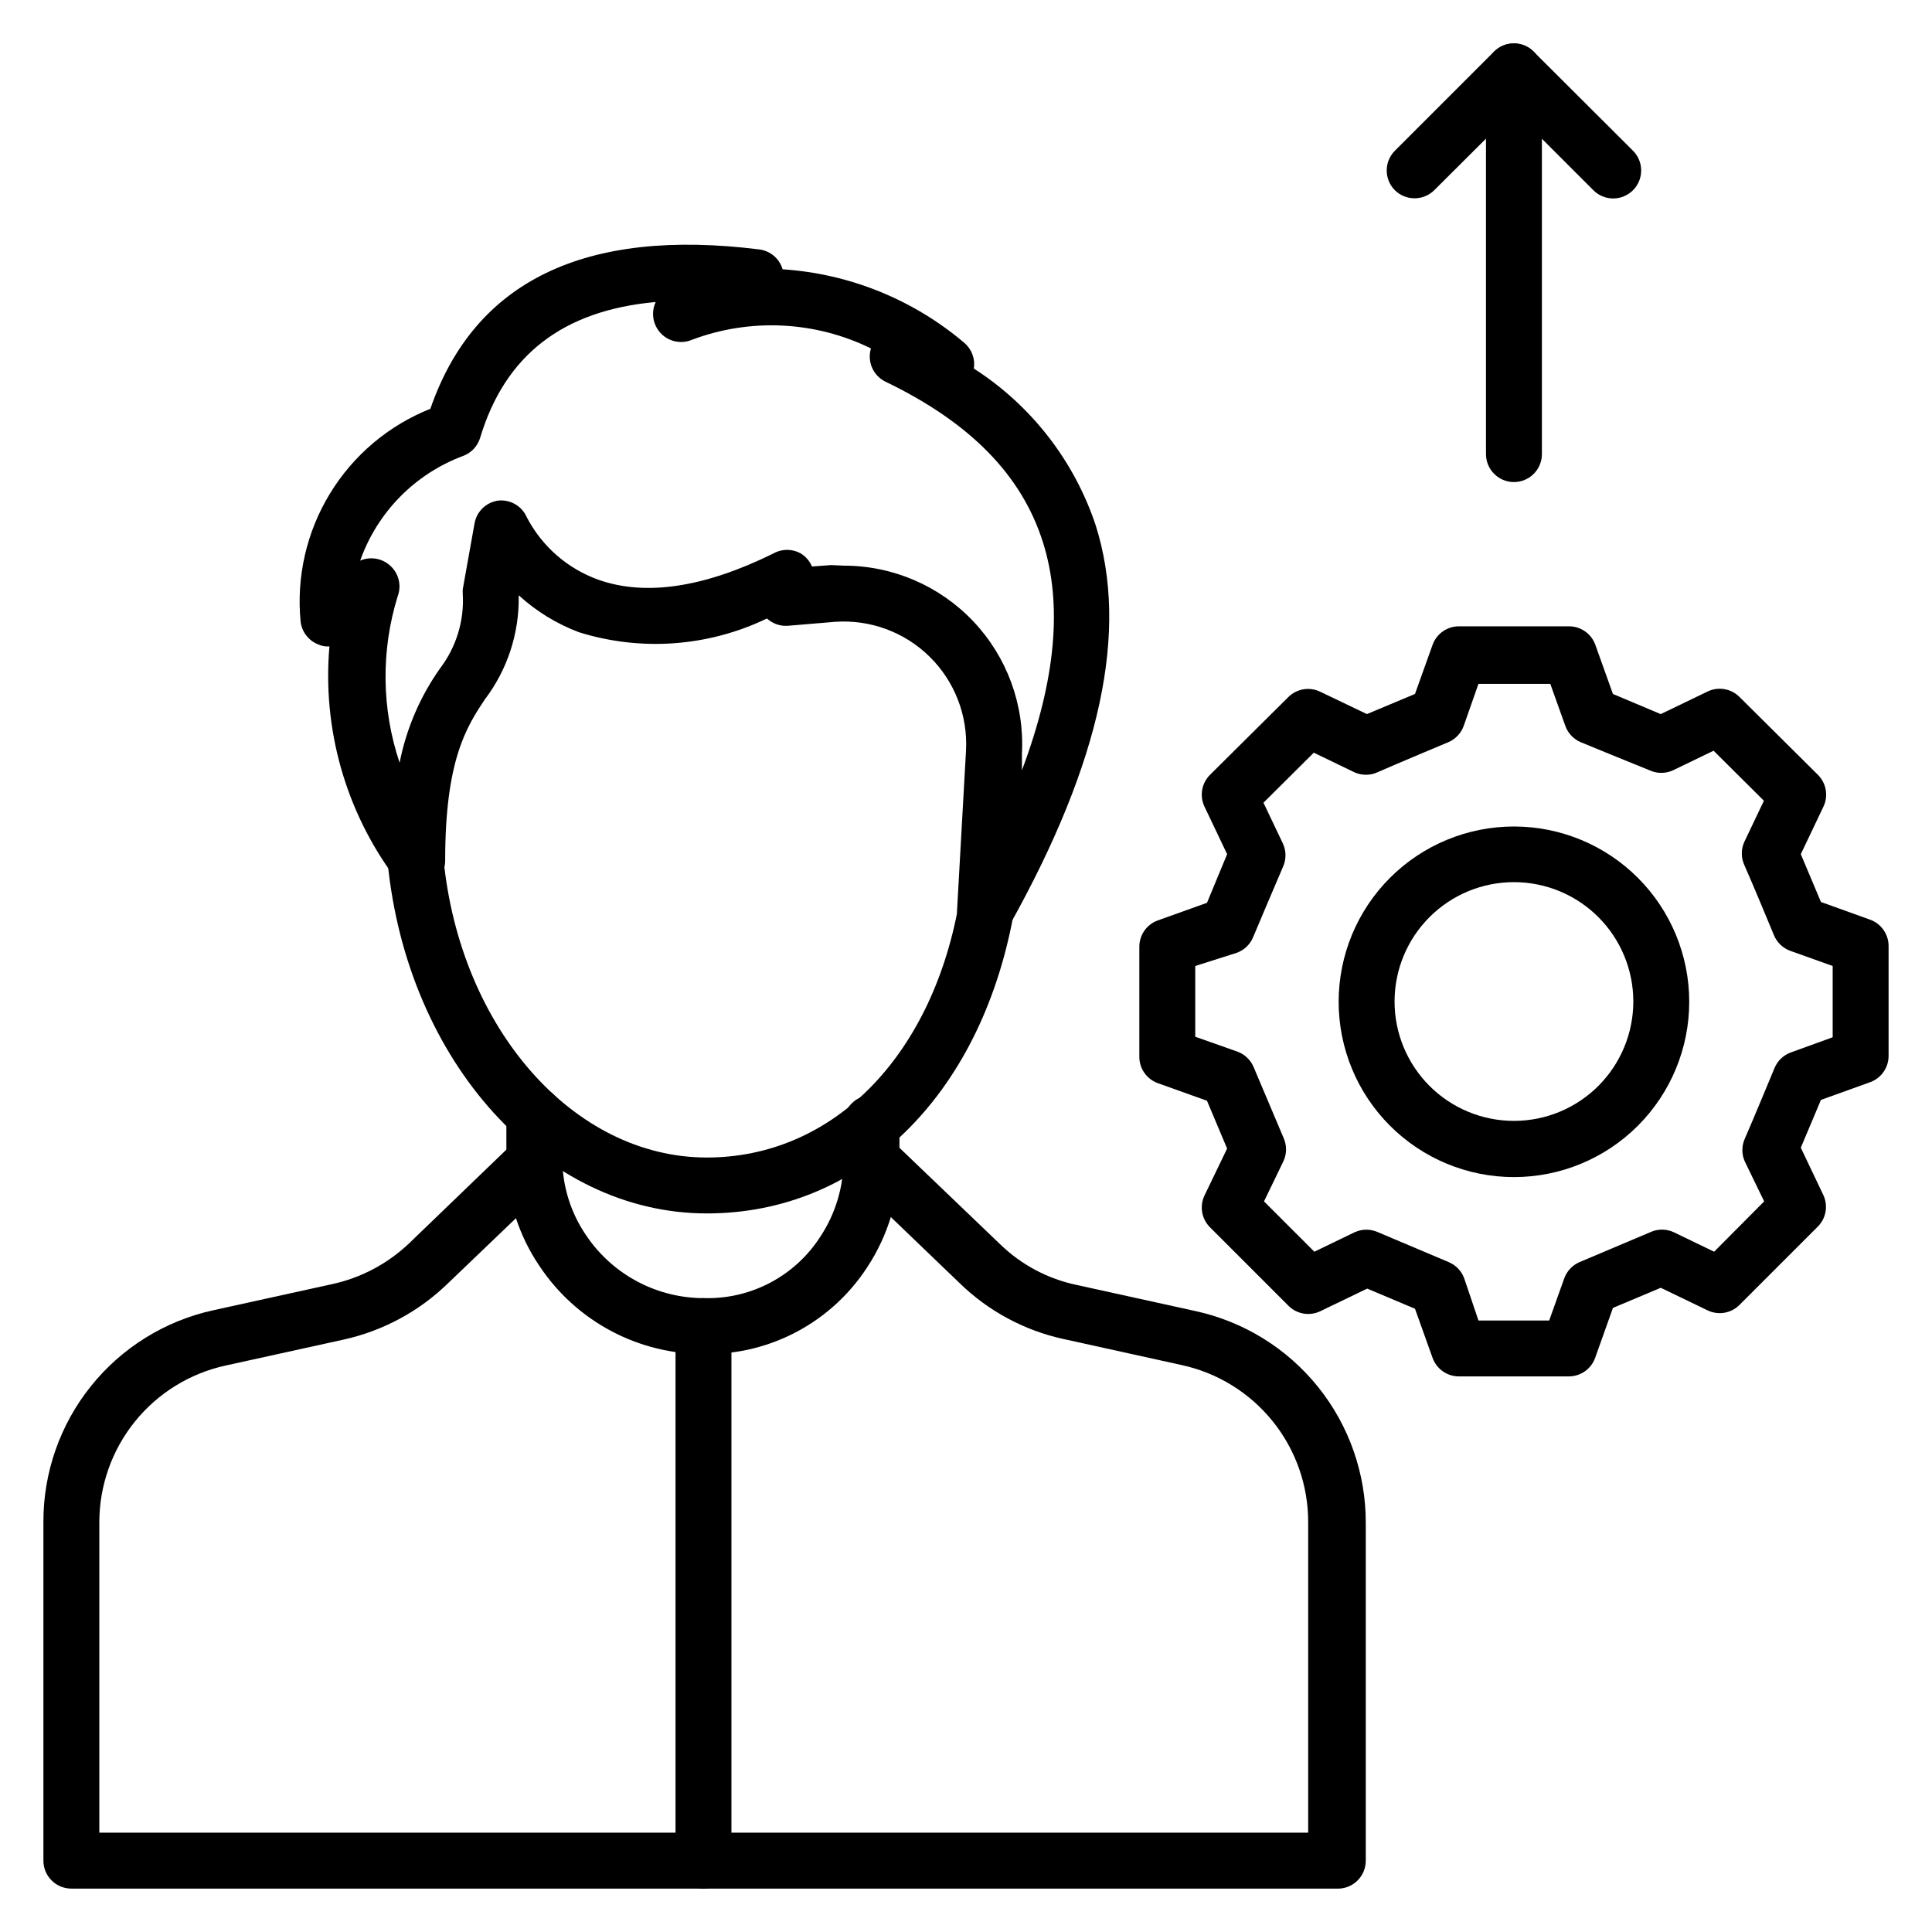
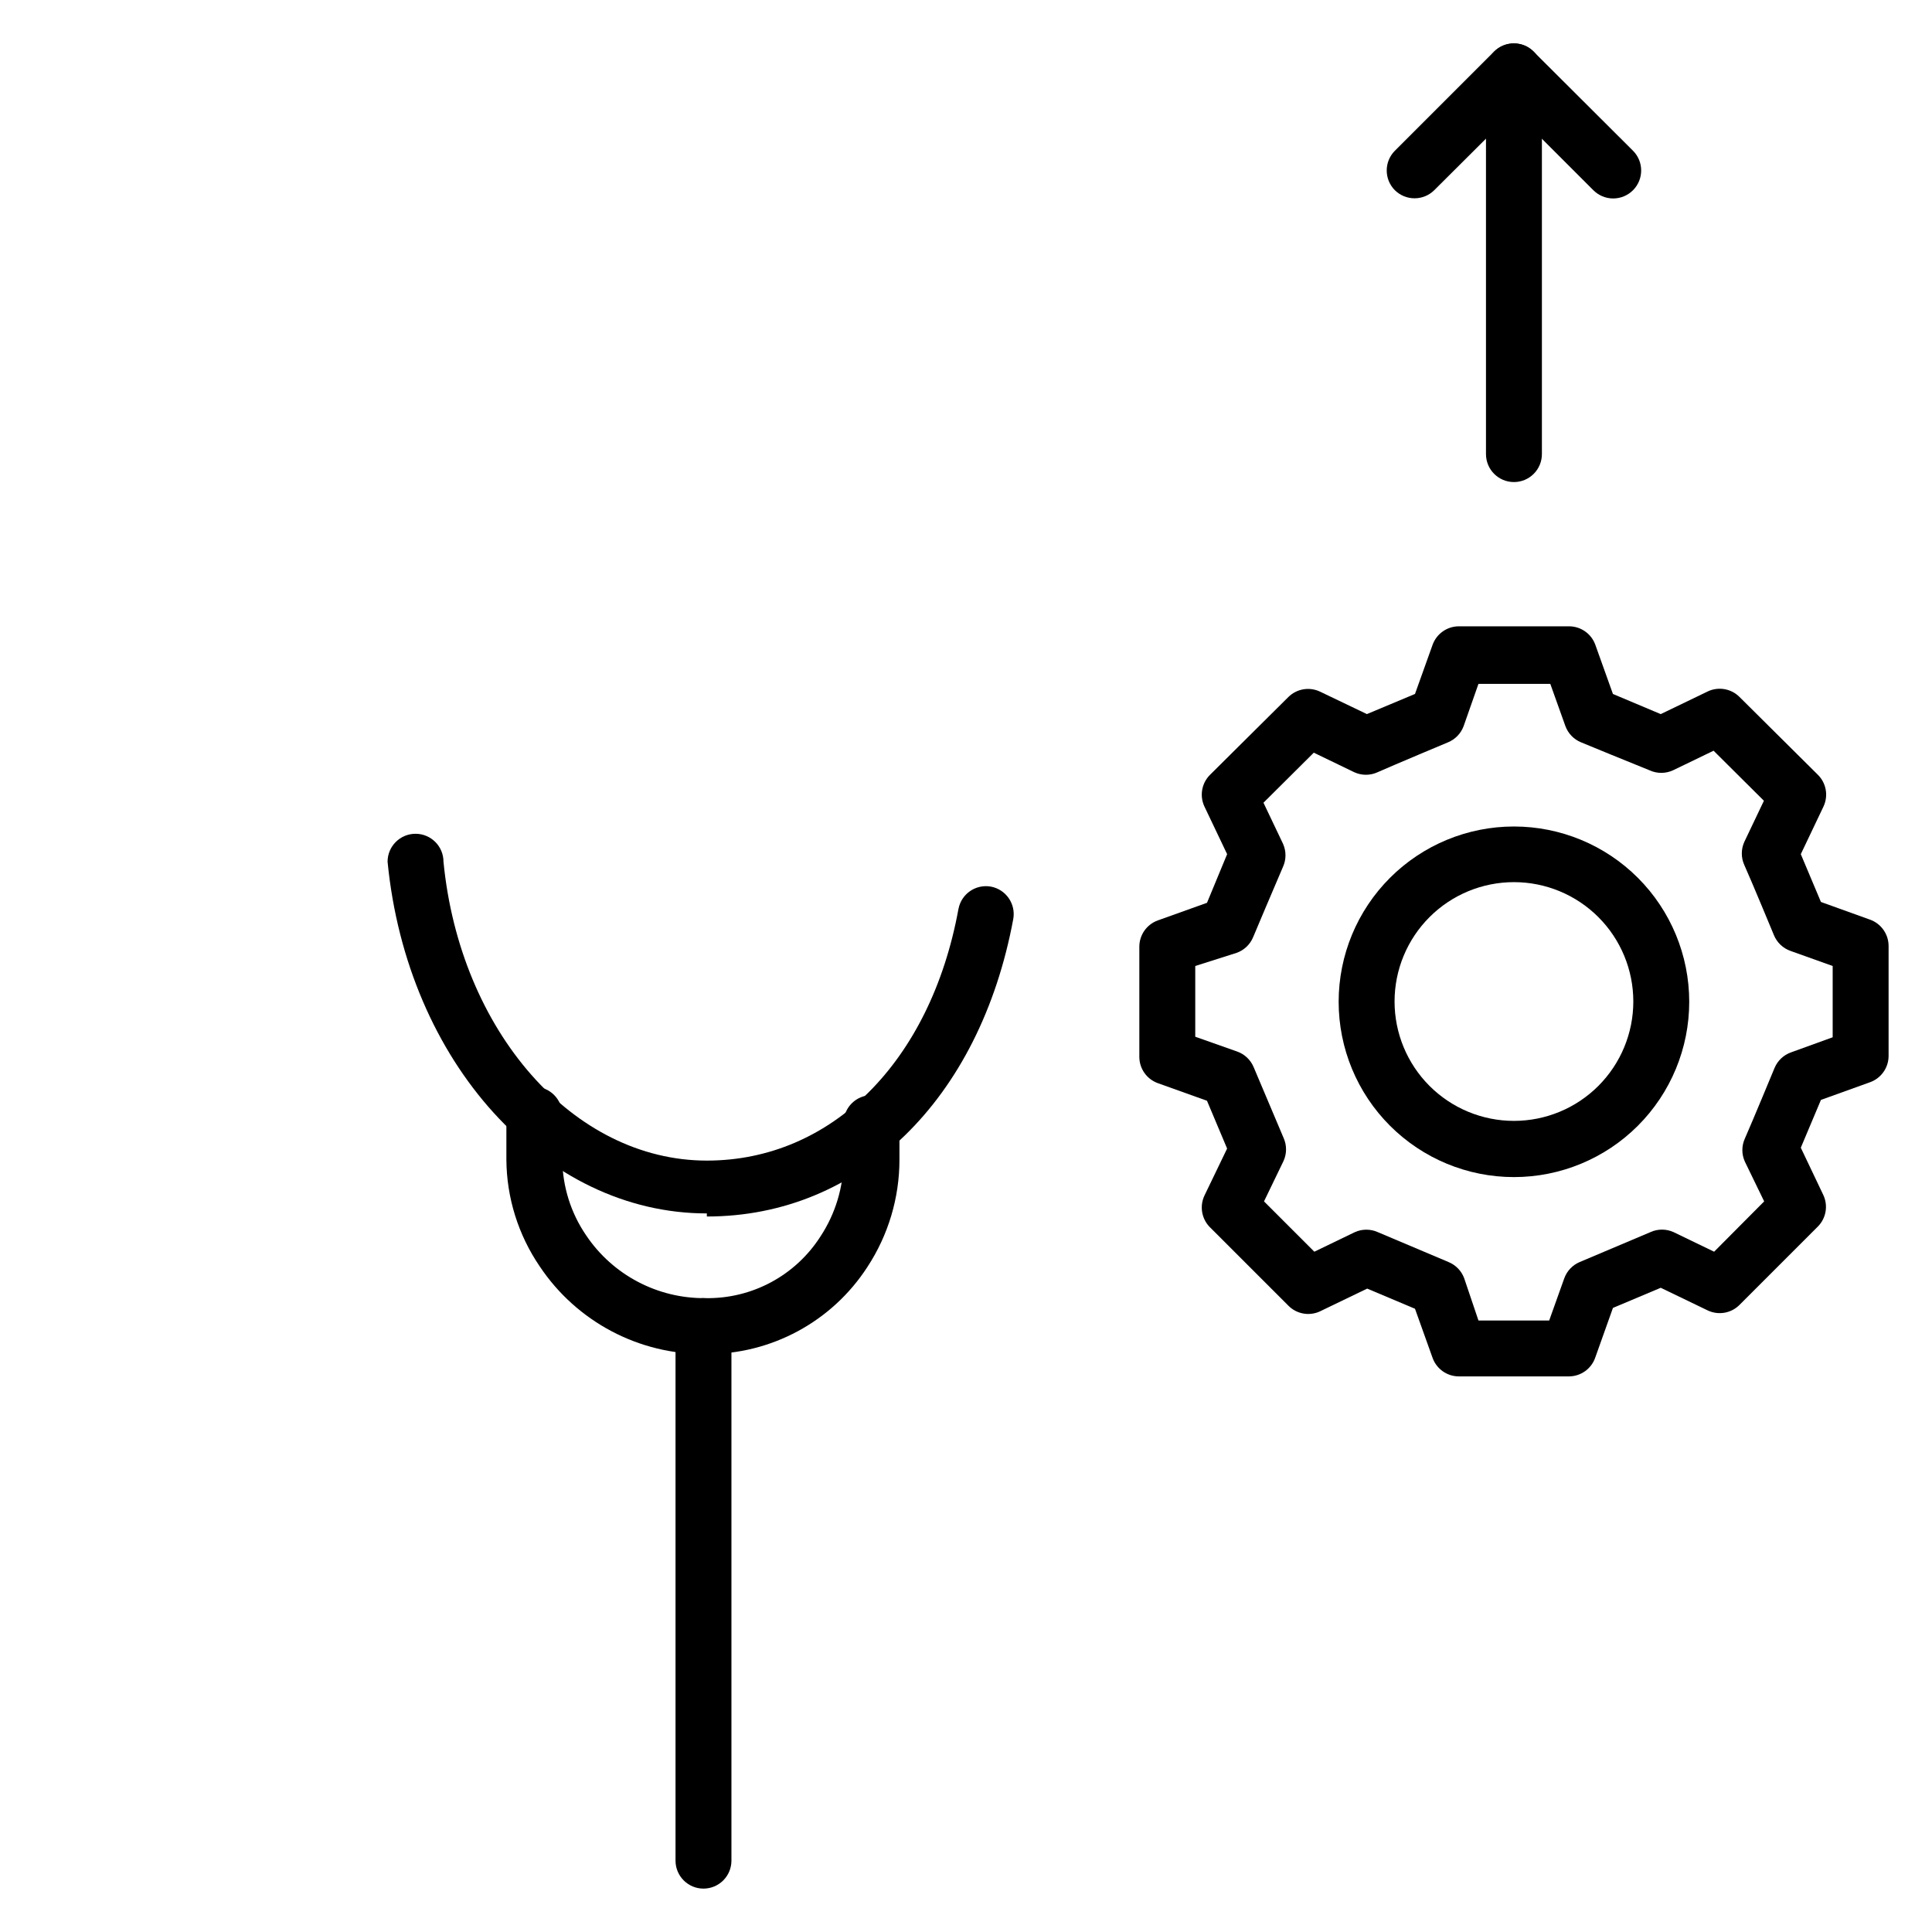
<svg xmlns="http://www.w3.org/2000/svg" fill="#000000" width="800px" height="800px" version="1.1" viewBox="144 144 512 512">
  <g>
-     <path d="m405.04 392.59c-0.688 0.109-1.387 0.109-2.074 0-3.269-0.949-5.469-4.008-5.332-7.41l2.371-42.305c0.492-9.297-3.035-18.359-9.684-24.883-6.648-6.519-15.777-9.871-25.066-9.199l-12.371 1.039c-2.066 0.172-4.106-0.527-5.633-1.926-15.559 7.488-33.383 8.785-49.863 3.629-5.879-2.223-11.285-5.539-15.926-9.781v0.371c0.129 9.777-3 19.316-8.895 27.117-4.965 7.41-10.594 16.227-10.594 42.824 0.012 3.219-2.055 6.074-5.113 7.07-3.059 0.996-6.41-0.094-8.297-2.699-13.016-17.586-19.152-39.324-17.262-61.125-1.07 0.074-2.141-0.133-3.113-0.59-2.461-1.02-4.188-3.285-4.519-5.93-1.164-11.863 1.555-23.789 7.758-33.969 6.199-10.184 15.543-18.078 26.621-22.488 11.707-33.859 40.973-48.012 87.203-42.23 2.91 0.383 5.324 2.445 6.148 5.262 17.762 1.168 34.676 8.027 48.234 19.559 1.922 1.68 2.844 4.227 2.445 6.742 15.195 9.762 26.594 24.43 32.301 41.566 8.816 27.934 1.406 62.531-22.746 105.8-1.391 2.289-3.914 3.648-6.594 3.555zm-37.414-98.688c12.973 0 25.375 5.336 34.301 14.75 8.922 9.414 13.586 22.082 12.895 35.039v4.445c8.965-23.93 10.816-43.859 5.559-60.457-5.629-17.781-19.262-31.711-41.711-42.527h-0.004c-3.277-1.594-4.91-5.332-3.852-8.816-14.812-7.269-31.973-8.102-47.418-2.297-3.684 1.57-7.949-0.07-9.633-3.707-0.934-1.992-0.934-4.301 0-6.297-24.598 2.223-39.934 14.078-46.527 36.008-0.684 2.242-2.387 4.027-4.594 4.816-12.711 4.766-22.668 14.91-27.191 27.711 2.449-1.062 5.281-0.723 7.41 0.887 2.672 1.977 3.703 5.488 2.519 8.594-4.449 14.387-4.269 29.809 0.52 44.086 1.773-9.012 5.434-17.547 10.742-25.043 4.273-5.621 6.402-12.582 6-19.633-0.035-0.445-0.035-0.891 0-1.336l3.113-17.41c0.566-3.227 3.188-5.699 6.445-6.074 3.168-0.262 6.148 1.527 7.41 4.445 4 7.68 10.742 13.578 18.891 16.52 12.445 4.445 28.008 2.148 46.379-6.891 2.293-1.32 5.117-1.32 7.41 0 1.293 0.812 2.301 2.004 2.891 3.41l5.039-0.371z" />
-     <path d="m331.32 465.57c-43.047 0-79.426-40.082-84.609-93.203v-0.816c0-4.09 3.316-7.406 7.41-7.406 4.09 0 7.406 3.316 7.406 7.406 4.371 44.898 34.379 79.203 69.793 79.203 32.969 0 59.273-26.152 66.68-66.68h0.004c0.746-4.004 4.586-6.648 8.594-5.93 4 0.75 6.648 4.59 5.926 8.598-8.891 47.859-40.676 78.828-81.203 78.828z" />
+     <path d="m331.32 465.57c-43.047 0-79.426-40.082-84.609-93.203c0-4.09 3.316-7.406 7.41-7.406 4.09 0 7.406 3.316 7.406 7.406 4.371 44.898 34.379 79.203 69.793 79.203 32.969 0 59.273-26.152 66.68-66.68h0.004c0.746-4.004 4.586-6.648 8.594-5.93 4 0.75 6.648 4.59 5.926 8.598-8.891 47.859-40.676 78.828-81.203 78.828z" />
    <path d="m331.02 502.84c-17.656 0.184-34.215-8.57-44.008-23.266-5.672-8.328-8.742-18.152-8.816-28.227v-11.93c0-4.09 3.316-7.41 7.41-7.41 4.09 0 7.406 3.32 7.406 7.41v11.93c0.082 7.141 2.273 14.102 6.301 20.004 7.078 10.551 19.004 16.82 31.707 16.668 12.266 0.195 23.758-5.973 30.379-16.297 4.012-6.066 6.152-13.18 6.148-20.449v-9.633c0-4.09 3.316-7.41 7.41-7.41 4.09 0 7.406 3.32 7.406 7.41v9.633c0.012 10.137-2.953 20.051-8.52 28.523-9.383 14.473-25.5 23.16-42.75 23.043z" />
-     <path d="m498.09 644.5h-335.18c-4.09 0-7.406-3.32-7.406-7.41v-89.648c-0.062-13.125 4.387-25.871 12.602-36.109 8.211-10.234 19.691-17.34 32.52-20.125l31.34-6.891c7.68-1.656 14.754-5.402 20.445-10.816l28.078-27.043h0.004c2.965-2.844 7.676-2.746 10.52 0.223 2.844 2.965 2.746 7.676-0.223 10.52l-28.152 26.969c-7.617 7.383-17.133 12.512-27.488 14.816l-31.34 6.891c-9.488 2.066-17.984 7.312-24.078 14.875-6.09 7.562-9.41 16.98-9.41 26.691v82.238h320.36v-82.238c0.027-9.758-3.297-19.227-9.422-26.82s-14.672-12.852-24.215-14.895l-31.266-6.891v0.004c-10.367-2.277-19.887-7.41-27.488-14.82l-27.93-26.82c-1.402-1.391-2.191-3.285-2.191-5.262 0-1.973 0.789-3.867 2.191-5.258 2.891-2.875 7.555-2.875 10.445 0l28.227 27.043h0.004c5.625 5.469 12.691 9.219 20.371 10.816l31.34 6.891h0.004c12.832 2.781 24.32 9.883 32.547 20.117 8.227 10.238 12.691 22.984 12.645 36.117v89.426c0.004 2.043-0.836 4-2.324 5.402-1.484 1.402-3.488 2.129-5.527 2.008z" />
    <path d="m559.81 508.76h-29.191c-3.117 0-5.902-1.957-6.965-4.891l-4.668-13.039-12.668-5.336-12.445 6v0.004c-2.844 1.352-6.234 0.758-8.445-1.484l-20.746-20.746v0.004c-2.238-2.215-2.832-5.602-1.484-8.449l6-12.445-5.336-12.668-13.039-4.668h0.004c-2.934-1.062-4.891-3.848-4.891-6.965v-29.191c0-3.121 1.957-5.902 4.891-6.965l13.039-4.668 5.336-12.891-6-12.594-0.004-0.004c-1.348-2.844-0.754-6.231 1.484-8.445l20.746-20.598c2.231-2.211 5.617-2.777 8.445-1.406l12.371 5.926 12.742-5.336 4.668-13.039v0.004c1.062-2.934 3.848-4.891 6.965-4.891h29.191c3.121 0 5.906 1.957 6.965 4.891l4.668 13.039 12.668 5.336 12.445-6 0.004-0.004c2.844-1.352 6.231-0.758 8.445 1.48l20.746 20.598c2.238 2.215 2.832 5.602 1.48 8.445l-6 12.598 5.336 12.668 12.965 4.668c2.961 1.035 4.949 3.828 4.965 6.965v29.191c-0.016 3.137-2.004 5.93-4.965 6.965l-12.965 4.668-5.336 12.668 5.926 12.445v0.004c1.371 2.828 0.809 6.211-1.406 8.445l-20.746 20.746c-2.215 2.238-5.602 2.832-8.445 1.48l-12.445-6-12.668 5.336-4.672 13.109c-1.008 2.992-3.805 5.016-6.965 5.039zm-24.004-14.816h18.746l4-11.188c0.703-1.938 2.18-3.496 4.074-4.297l18.746-7.926v-0.004c1.953-0.891 4.195-0.891 6.148 0l10.742 5.188 13.262-13.336-5.109-10.523c-0.895-1.949-0.895-4.195 0-6.148 2-4.519 7.852-18.672 7.852-18.672v0.004c0.805-1.941 2.391-3.449 4.371-4.152l11.039-4v-18.891l-11.188-4v-0.004c-1.98-0.699-3.566-2.207-4.371-4.148 0 0-5.852-14.152-7.852-18.598v0.004c-0.891-1.953-0.891-4.199 0-6.152l5.188-10.891-13.336-13.262-10.742 5.188h-0.004c-1.973 0.914-4.25 0.914-6.223 0-4.297-1.703-18.152-7.41-18.152-7.41-1.926-0.785-3.43-2.348-4.148-4.297l-4-11.188h-19.043l-3.926 11.188c-0.719 1.949-2.227 3.512-4.148 4.297 0 0-14.152 5.926-18.672 7.926v0.004c-1.953 0.891-4.195 0.891-6.148 0l-10.742-5.188-13.336 13.262 5.188 10.891h-0.004c0.867 1.934 0.867 4.144 0 6.074-2 4.594-7.926 18.672-7.926 18.672-0.805 1.941-2.394 3.449-4.371 4.148l-10.965 3.484v18.746l11.113 3.926c1.977 0.699 3.566 2.207 4.371 4.148l7.926 18.746v-0.004c0.867 1.934 0.867 4.144 0 6.078l-5.188 10.742 13.336 13.336 10.742-5.188h0.004c1.93-0.867 4.141-0.867 6.074 0l18.746 7.926v0.004c1.922 0.785 3.43 2.344 4.148 4.297z" />
    <path d="m545.21 455.94c-12.32 0-24.137-4.894-32.848-13.609-8.715-8.711-13.605-20.527-13.605-32.848 0-12.32 4.891-24.133 13.605-32.848 8.711-8.711 20.527-13.605 32.848-13.605 12.32 0 24.137 4.894 32.848 13.605 8.711 8.715 13.605 20.527 13.605 32.848 0 12.32-4.894 24.137-13.605 32.848-8.711 8.715-20.527 13.609-32.848 13.609zm0-78.164c-8.391 0-16.438 3.332-22.371 9.266-5.934 5.93-9.266 13.977-9.266 22.367s3.332 16.438 9.266 22.371 13.98 9.266 22.371 9.266 16.438-3.332 22.371-9.266c5.93-5.934 9.266-13.98 9.266-22.371s-3.336-16.438-9.266-22.367c-5.934-5.934-13.98-9.266-22.371-9.266z" />
    <path d="m518.91 196.55c-1.973 0.012-3.863-0.762-5.262-2.148-2.871-2.887-2.871-7.555 0-10.445l26.301-26.301c2.891-2.875 7.559-2.875 10.449 0l26.375 26.301c2.871 2.891 2.871 7.559 0 10.445-1.391 1.402-3.285 2.191-5.262 2.191s-3.867-0.789-5.262-2.191l-21.039-21.039-21.117 21.039c-1.379 1.371-3.242 2.141-5.184 2.148z" />
    <path d="m545.21 271.75c-4.094 0-7.41-3.316-7.41-7.41v-101.43c0-4.09 3.316-7.406 7.41-7.406 4.09 0 7.41 3.316 7.41 7.406v101.43c0 1.965-0.781 3.852-2.172 5.238-1.391 1.391-3.273 2.172-5.238 2.172z" />
    <path d="m330.43 644.5c-4.094 0-7.41-3.32-7.41-7.41v-141.66c0-4.09 3.316-7.41 7.41-7.41 4.09 0 7.406 3.32 7.406 7.41v141.66c0 1.965-0.777 3.848-2.168 5.238s-3.273 2.172-5.238 2.172z" />
  </g>
</svg>